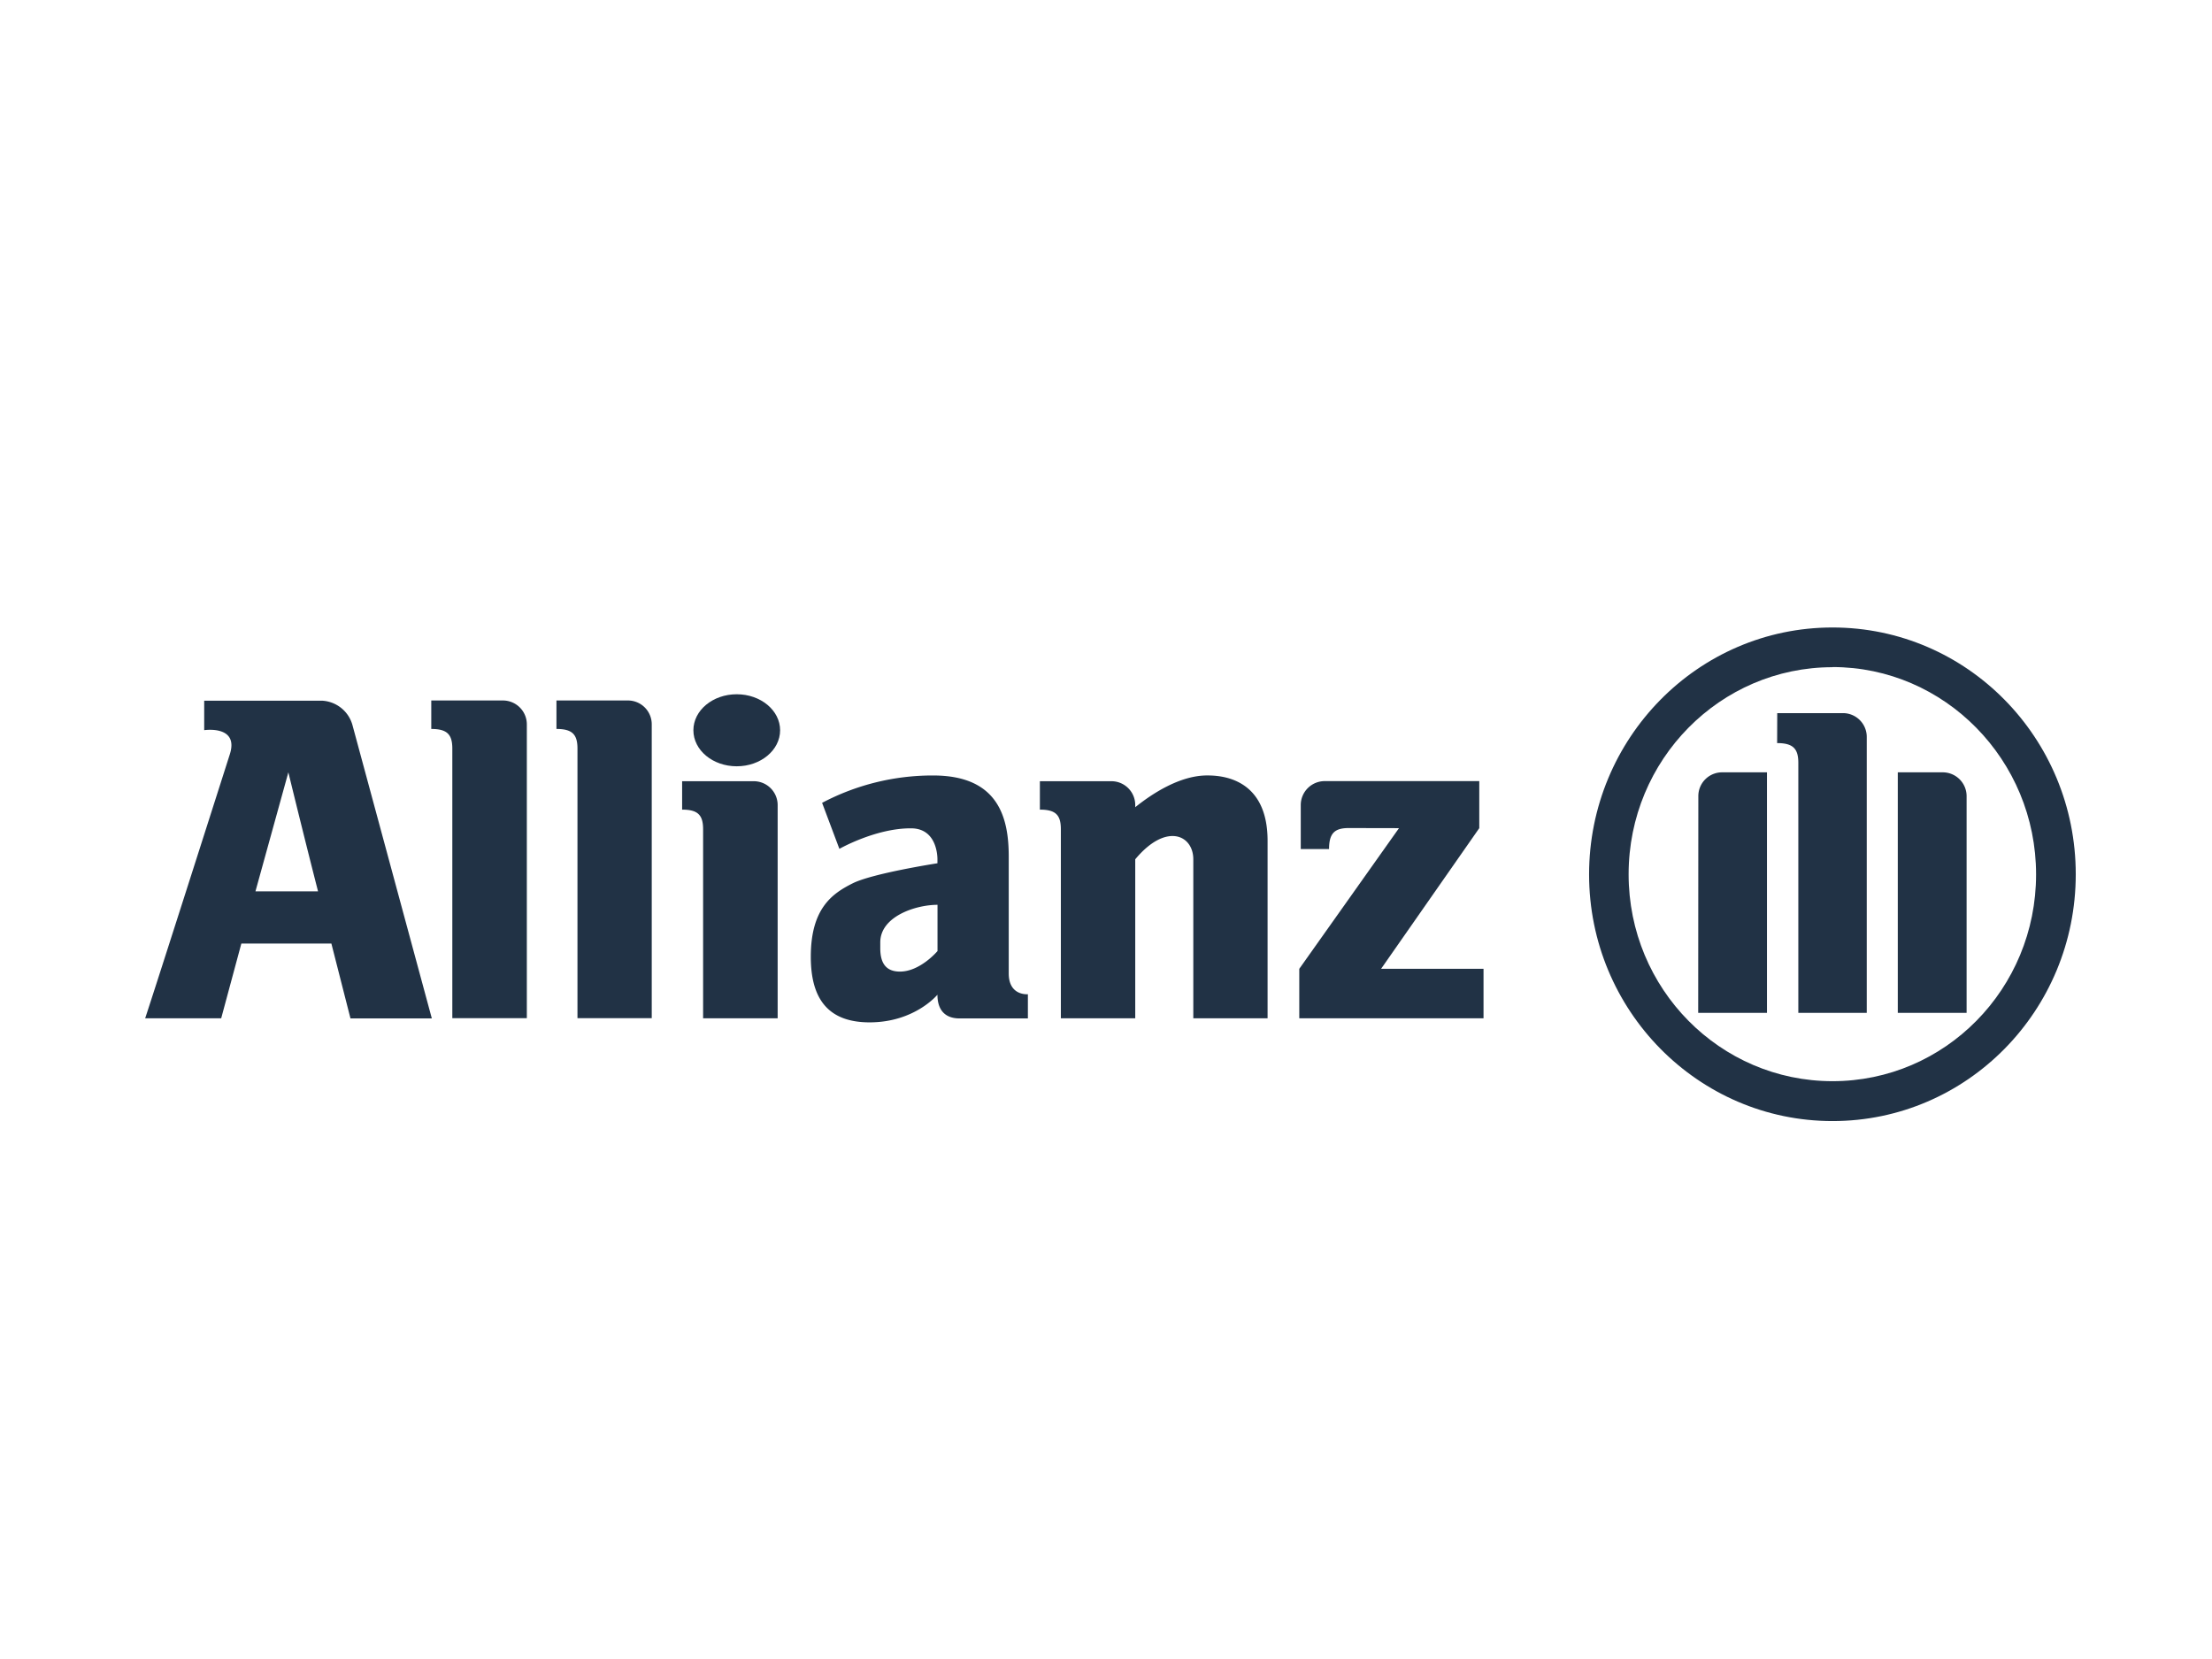
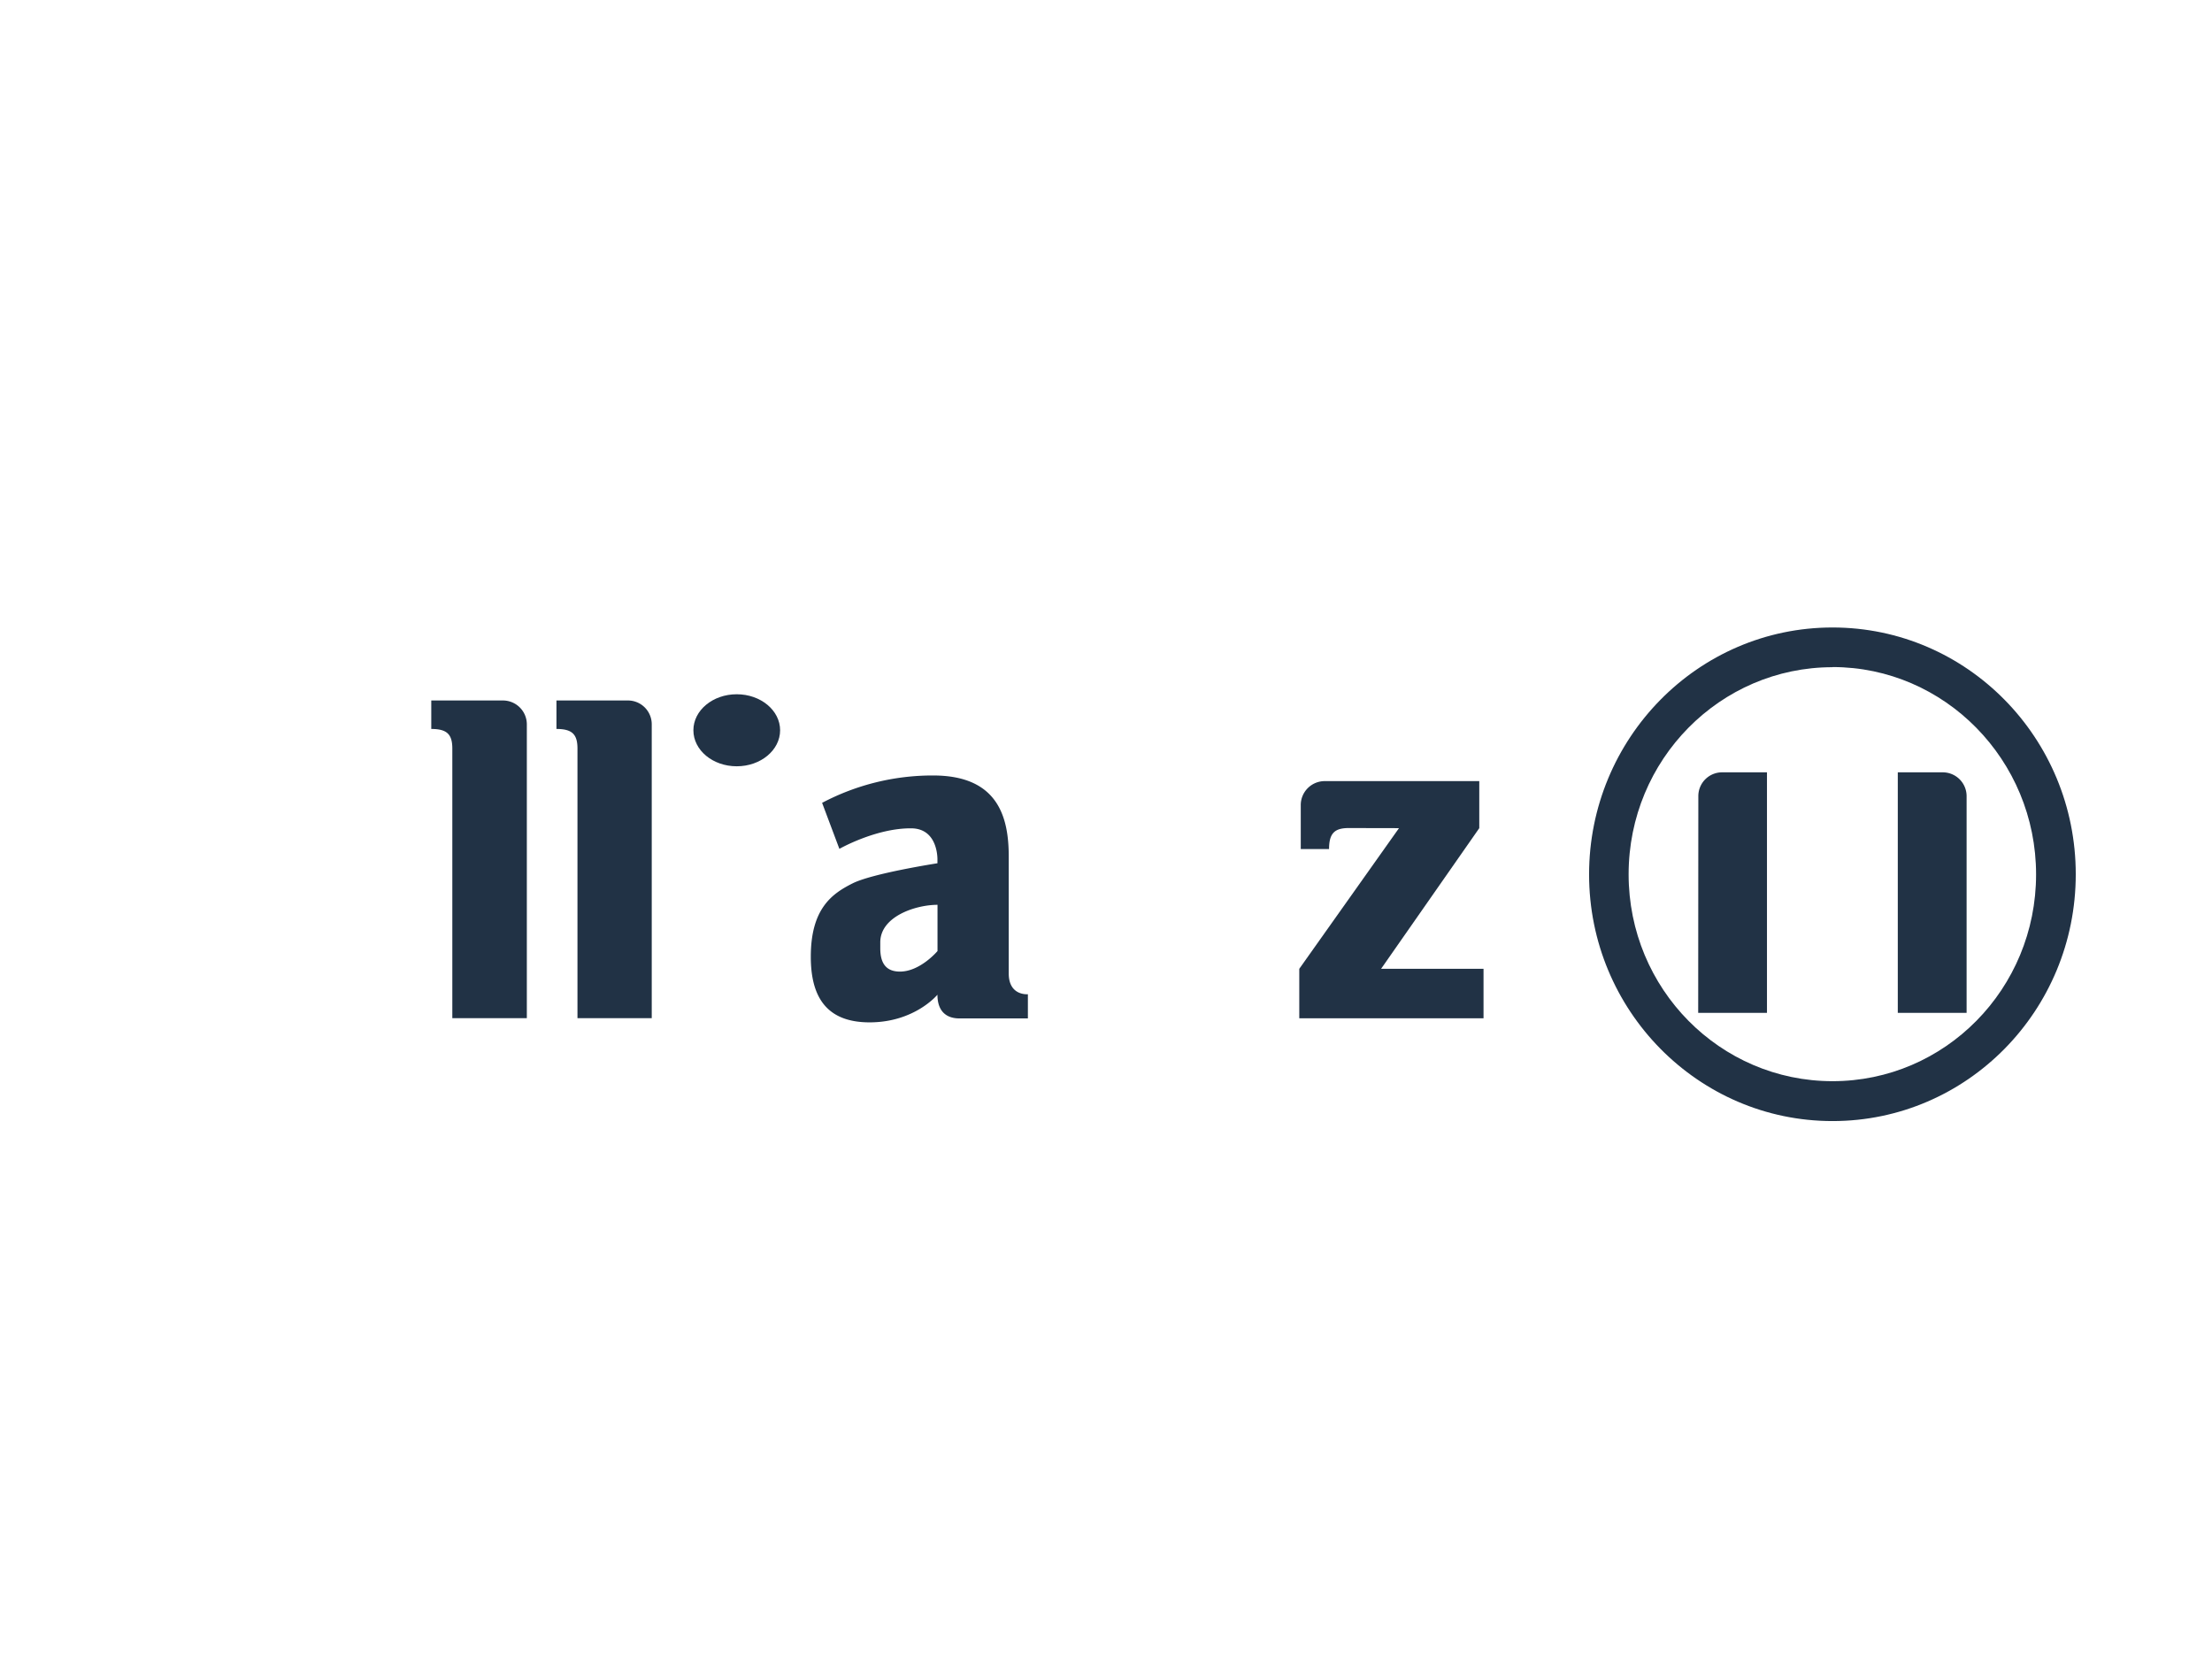
<svg xmlns="http://www.w3.org/2000/svg" id="Layer_1" data-name="Layer 1" viewBox="0 0 640 480">
  <defs>
    <style>.cls-1,.cls-2{fill:#213245;}.cls-2{fill-rule:evenodd;}</style>
  </defs>
  <path class="cls-1" d="M530.21,181.55c38.93,0,70.37,32,70.37,71.41s-31.44,71.4-70.37,71.4S459.77,292.3,459.77,253,491.18,181.55,530.21,181.55Zm0,11.49c-32.5,0-59,26.74-59,59.92s26.47,59.86,59,59.86S589.1,286.14,589.1,253,562.62,193,530.21,193Z" />
  <path class="cls-2" d="M491.38,230.36a6.87,6.87,0,0,1,6.86-6.9h13v69.59h-19.9Z" />
  <path class="cls-2" d="M569,230.36a6.9,6.9,0,0,0-6.91-6.9h-13v69.59H569Z" />
-   <path class="cls-2" d="M514.18,215c4.57,0,6.13,1.59,6.13,5.69v72.36h19.8V213.23a6.88,6.88,0,0,0-6.9-6.9h-19Z" />
  <path class="cls-2" d="M124.78,210.91c4.57,0,6.09,1.56,6.09,5.68v78h21.56v-85a6.92,6.92,0,0,0-6.92-6.92H124.78Z" />
  <path class="cls-2" d="M161,210.91c4.56,0,6.08,1.56,6.08,5.68v78h21.49v-85a6.89,6.89,0,0,0-6.88-6.92H161Z" />
-   <path class="cls-2" d="M197.36,234.25c4.57,0,6.07,1.57,6.07,5.69v54.68H225V232.94a6.91,6.91,0,0,0-6.88-6.91H197.36Z" />
  <path class="cls-2" d="M200.62,211.29c0-5.75,5.6-10.42,12.54-10.42s12.55,4.67,12.55,10.42-5.61,10.42-12.55,10.42S200.62,217.05,200.62,211.29Z" />
-   <path class="cls-2" d="M328.46,233.55v-.61a6.89,6.89,0,0,0-6.85-6.91H300.87v8.22c4.6,0,6.07,1.57,6.07,5.69v54.68h21.52v-46c8.91-10.72,16.8-7.05,16.8,0v46h21.49V243.26c0-18.38-13.7-18.9-17.48-18.9C341.19,224.36,333.06,229.86,328.46,233.55Z" />
  <path class="cls-2" d="M404.77,239.61l-28.85,40.7v14.31h53.31V280.31H399.59L428,239.61V226H383.28a6.93,6.93,0,0,0-6.93,6.91v12.74h8.19c0-4.56,1.6-6.07,5.69-6.07Z" />
-   <path class="cls-2" d="M83.43,223.46c2,8.19,5.26,21.44,8.59,34.44H73.91ZM95.88,273l5.52,21.65h23.54l-23-85a9.65,9.65,0,0,0-8.76-6.92H59.08v8.53s10.15-1.53,7.41,7C43.08,291.63,42,294.62,42,294.62H64L69.83,273Z" />
  <path class="cls-2" d="M254.69,274.35v-1.7c0-7.5,10.24-10.86,16.56-10.86v13.38s-5,5.94-10.86,5.94C256.36,281.11,254.69,278.7,254.69,274.35ZM242.86,245.6l-5-13.31A68.36,68.36,0,0,1,270,224.37c19,0,21.86,12.39,21.86,23.47v33.82c0,6.55,5.54,6,5.54,6v7h-19.8c-4,0-6.37-2.27-6.37-6.86,0,0-6.57,8-19.64,8s-17-8.13-17-19c0-14,6.24-18.27,12.06-21.2s24.58-5.83,24.58-5.83v-1.11c0-.61,0-9-7.65-9C253.37,239.61,242.86,245.6,242.86,245.6Z" />
</svg>